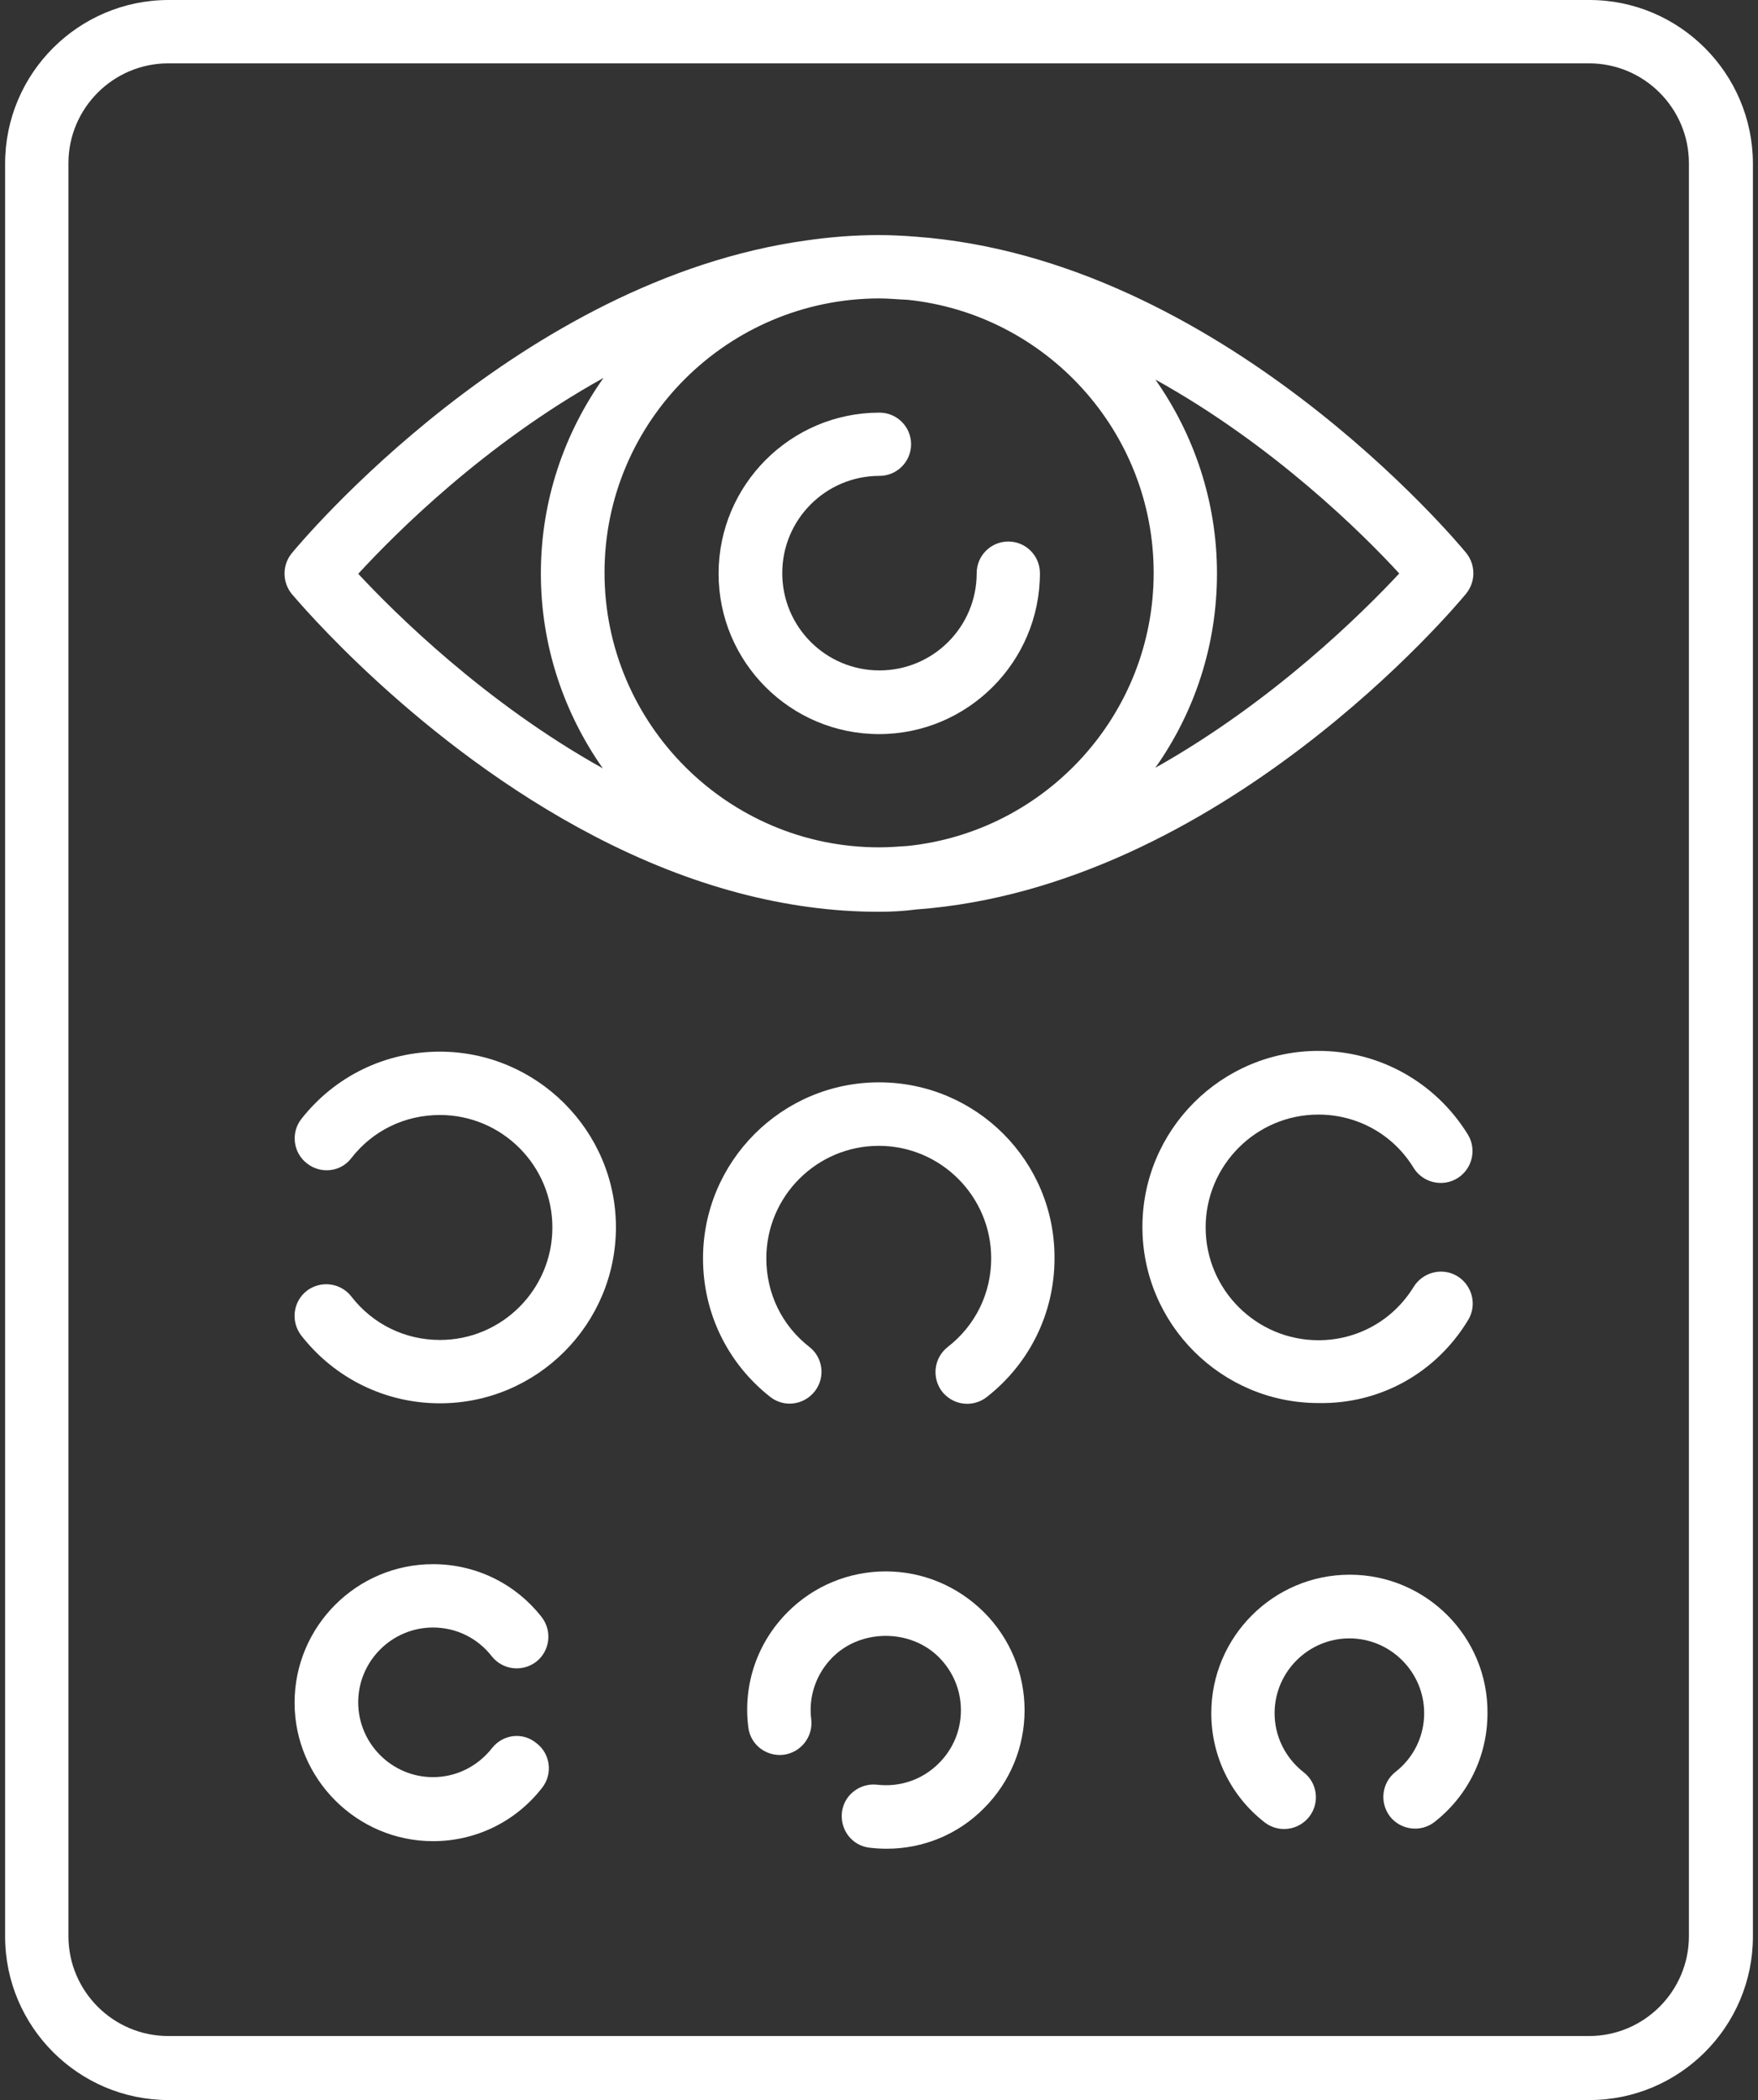
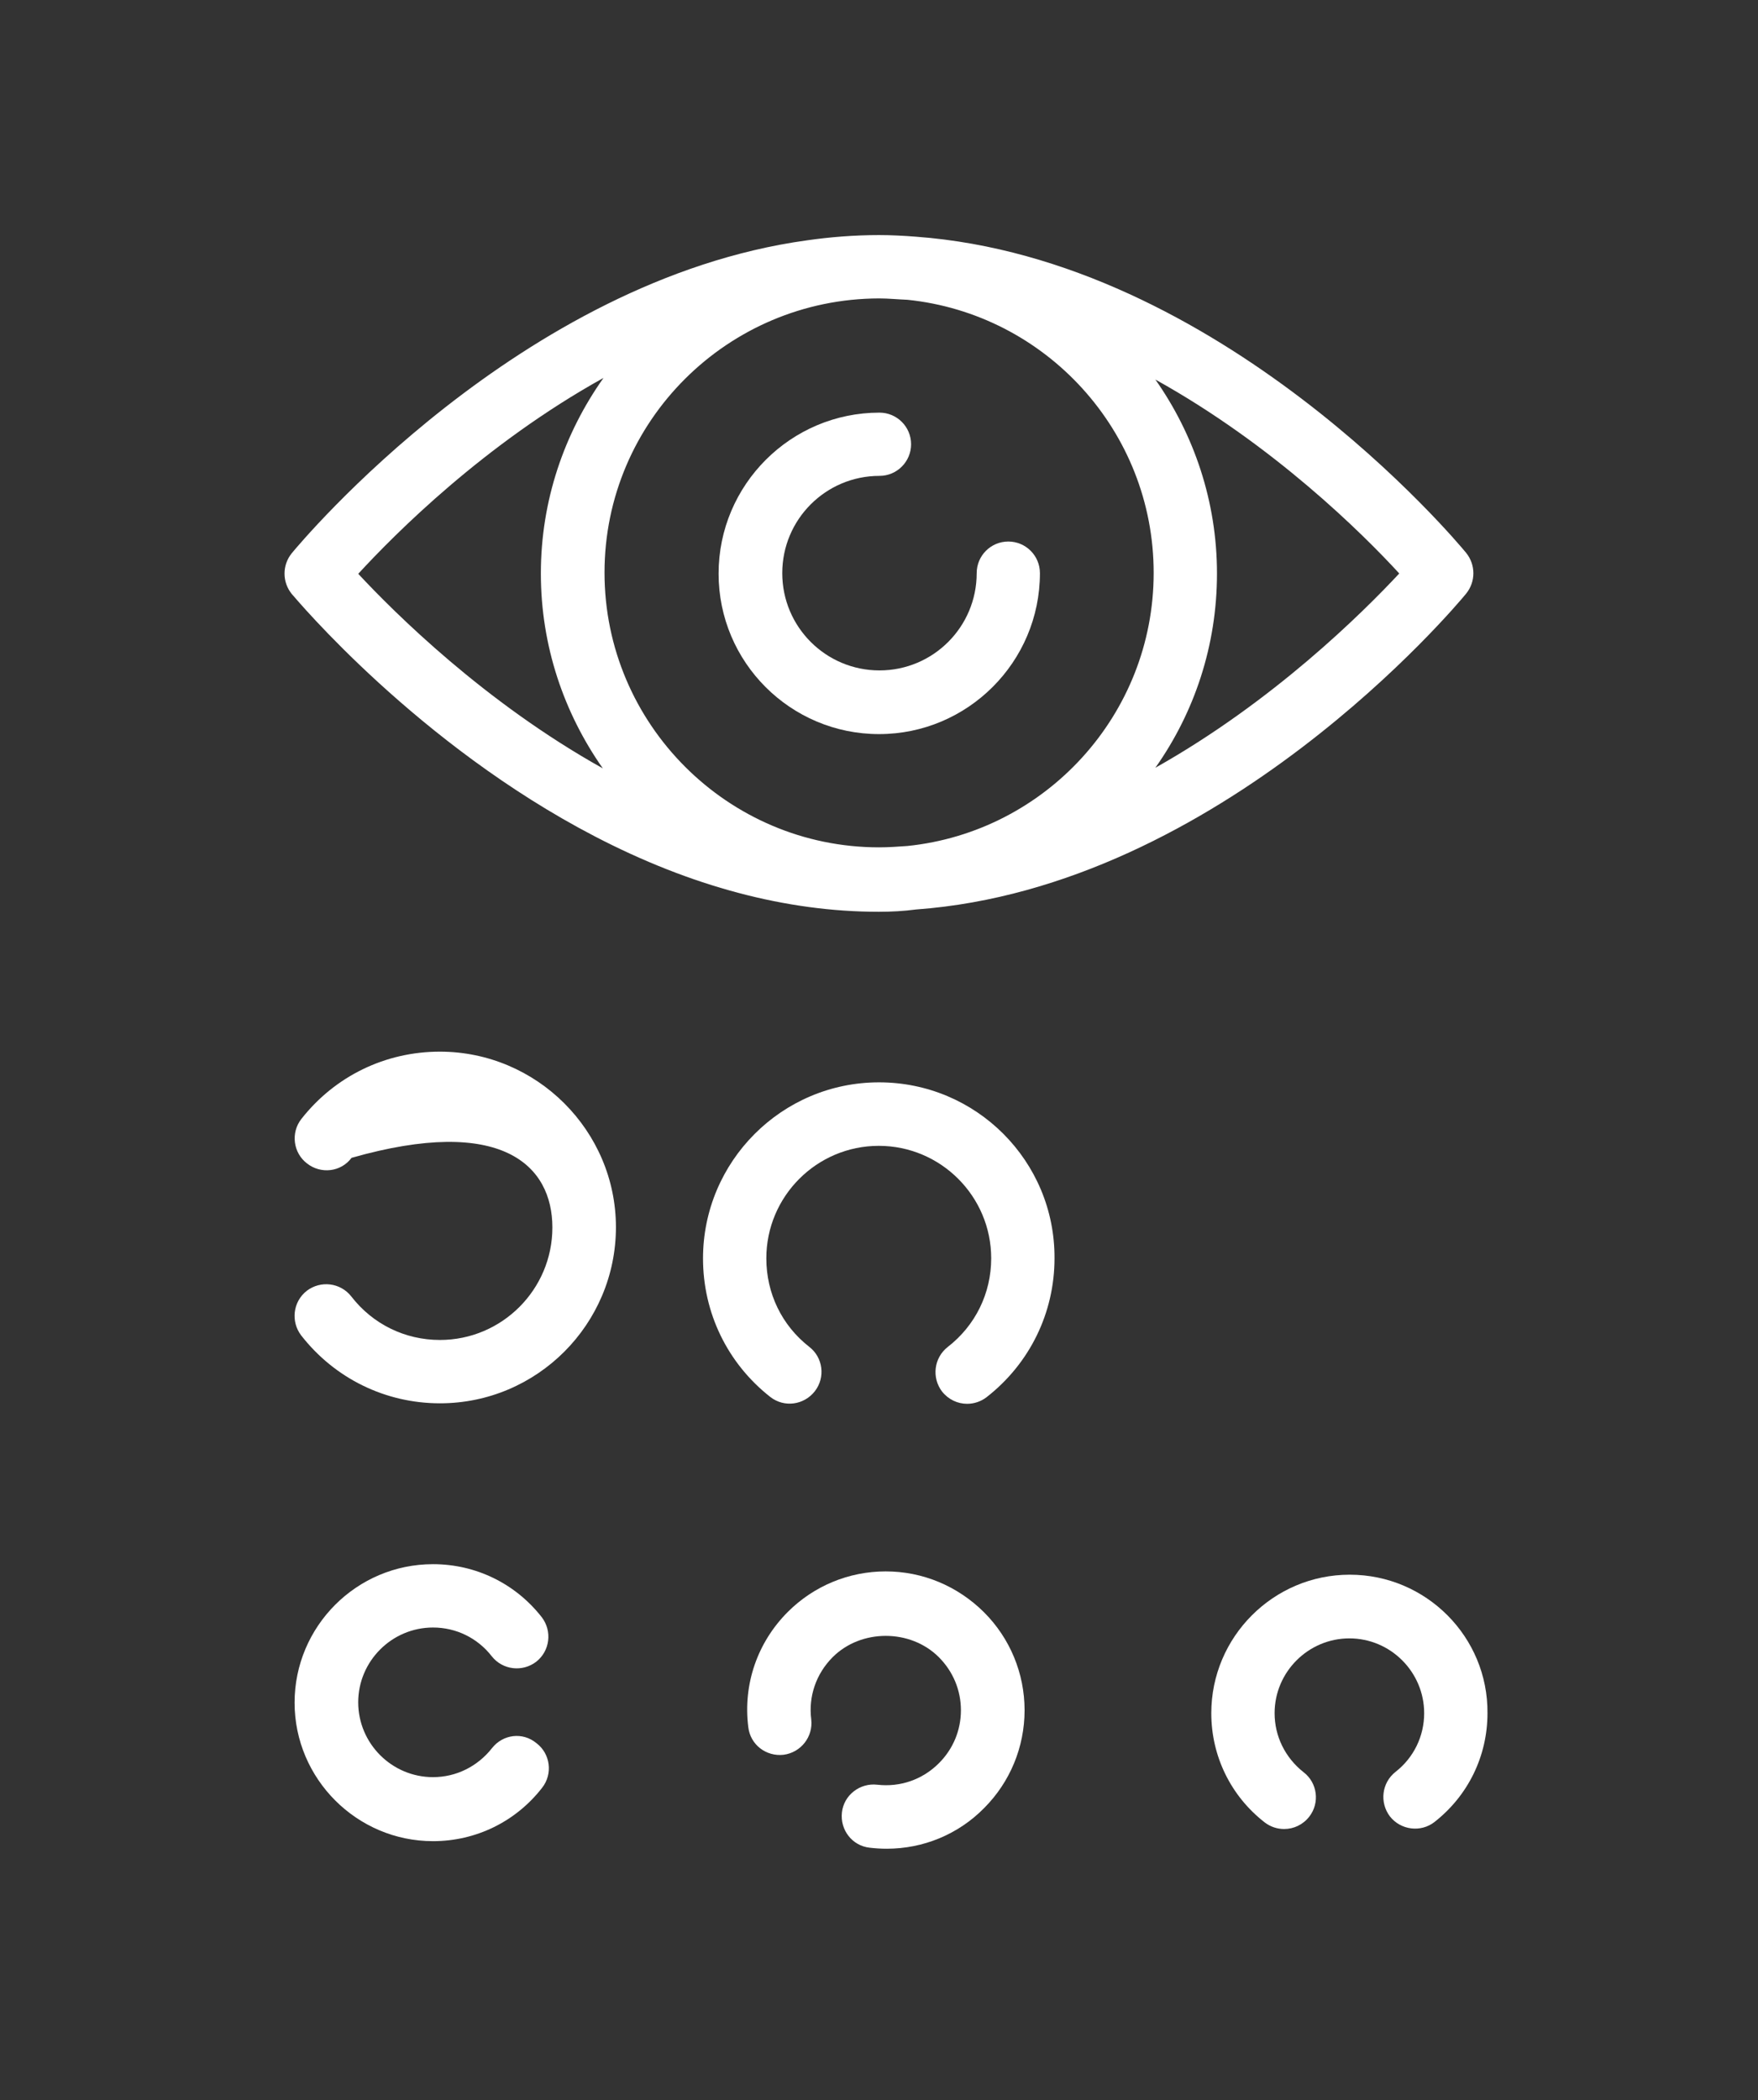
<svg xmlns="http://www.w3.org/2000/svg" width="67" height="80" viewBox="0 0 67 80" fill="none">
  <rect x="0" y="0" width="67" height="80" fill="#333333" stroke="none" />
-   <path d="M60.574 0H6.427C2.997 0 0.195 2.789 0.195 6.232V73.769C0.195 77.198 2.984 80 6.427 80H60.574C64.004 80 66.806 77.211 66.806 73.769V6.219C66.793 2.789 64.004 0 60.574 0ZM64.367 73.755C64.367 75.854 62.657 77.561 60.561 77.561H6.414C4.315 77.561 2.608 75.851 2.608 73.755V6.219C2.608 4.12 4.318 2.413 6.414 2.413H60.561C62.66 2.413 64.367 4.123 64.367 6.219V73.755Z" fill="white" />
-   <path d="M55.95 50.29C56.303 49.714 56.112 48.972 55.549 48.619C54.972 48.266 54.231 48.457 53.877 49.021C53.1 50.29 51.743 51.055 50.247 51.055C47.886 51.055 45.949 49.134 45.949 46.757C45.949 44.395 47.869 42.459 50.247 42.459C51.73 42.459 53.097 43.213 53.877 44.493C54.23 45.059 54.982 45.234 55.549 44.881C56.115 44.528 56.29 43.777 55.937 43.21C54.707 41.225 52.569 40.033 50.247 40.033C46.541 40.033 43.539 43.048 43.539 46.74C43.539 50.446 46.554 53.448 50.247 53.448C52.598 53.493 54.733 52.298 55.95 50.29Z" fill="white" />
-   <path d="M16.763 40.062C14.69 40.062 12.77 40.992 11.487 42.624C11.072 43.152 11.173 43.919 11.701 44.321C12.229 44.736 12.996 44.648 13.398 44.107C14.214 43.064 15.432 42.475 16.766 42.475C19.128 42.475 21.052 44.395 21.052 46.76C21.052 49.121 19.131 51.045 16.766 51.045C15.435 51.045 14.204 50.443 13.388 49.387C12.974 48.859 12.219 48.771 11.691 49.173C11.163 49.587 11.076 50.342 11.477 50.87C12.76 52.516 14.694 53.458 16.766 53.458C20.472 53.458 23.474 50.443 23.474 46.75C23.474 43.077 20.459 40.062 16.763 40.062Z" fill="white" />
+   <path d="M16.763 40.062C14.69 40.062 12.77 40.992 11.487 42.624C11.072 43.152 11.173 43.919 11.701 44.321C12.229 44.736 12.996 44.648 13.398 44.107C19.128 42.475 21.052 44.395 21.052 46.76C21.052 49.121 19.131 51.045 16.766 51.045C15.435 51.045 14.204 50.443 13.388 49.387C12.974 48.859 12.219 48.771 11.691 49.173C11.163 49.587 11.076 50.342 11.477 50.87C12.76 52.516 14.694 53.458 16.766 53.458C20.472 53.458 23.474 50.443 23.474 46.75C23.474 43.077 20.459 40.062 16.763 40.062Z" fill="white" />
  <path d="M33.501 41.231C29.795 41.231 26.793 44.246 26.793 47.939C26.793 50.011 27.723 51.932 29.355 53.215C29.883 53.629 30.637 53.529 31.052 53.001C31.467 52.473 31.366 51.705 30.838 51.304C29.795 50.488 29.206 49.27 29.206 47.935C29.206 45.574 31.127 43.65 33.491 43.65C35.852 43.65 37.776 45.571 37.776 47.935C37.776 49.267 37.173 50.497 36.118 51.313C35.59 51.728 35.502 52.483 35.904 53.011C36.144 53.312 36.493 53.477 36.859 53.477C37.122 53.477 37.387 53.39 37.601 53.224C39.246 51.942 40.189 50.008 40.189 47.935C40.208 44.233 37.206 41.231 33.501 41.231Z" fill="white" />
  <path d="M18.75 66.595C18.197 67.297 17.38 67.699 16.503 67.699C14.932 67.699 13.652 66.416 13.652 64.849C13.652 63.278 14.935 61.999 16.503 61.999C17.384 61.999 18.2 62.4 18.738 63.09C19.152 63.618 19.907 63.706 20.435 63.304C20.963 62.889 21.05 62.135 20.648 61.607C19.644 60.324 18.135 59.586 16.503 59.586C13.588 59.586 11.227 61.96 11.227 64.862C11.227 67.764 13.601 70.138 16.503 70.138C18.135 70.138 19.657 69.396 20.661 68.104C21.076 67.576 20.976 66.808 20.448 66.407C19.92 65.966 19.165 66.067 18.75 66.595Z" fill="white" />
  <path d="M33.755 59.861C32.35 59.861 31.015 60.415 30.024 61.406C28.868 62.562 28.314 64.156 28.518 65.791C28.593 66.459 29.195 66.922 29.862 66.847C30.529 66.76 30.993 66.157 30.918 65.503C30.805 64.622 31.106 63.758 31.734 63.129C32.816 62.047 34.698 62.047 35.78 63.129C36.321 63.67 36.622 64.386 36.622 65.15C36.622 65.918 36.321 66.634 35.78 67.171C35.151 67.8 34.296 68.088 33.431 67.987C32.777 67.913 32.162 68.376 32.087 69.043C32.013 69.71 32.476 70.313 33.143 70.387C33.357 70.413 33.584 70.426 33.797 70.426C35.181 70.426 36.512 69.885 37.503 68.881C38.494 67.89 39.048 66.556 39.048 65.15C39.048 63.745 38.494 62.41 37.503 61.419C36.492 60.415 35.161 59.861 33.755 59.861Z" fill="white" />
  <path d="M51.44 59.987C48.525 59.987 46.164 62.361 46.164 65.263C46.164 66.896 46.906 68.418 48.198 69.422C48.425 69.597 48.687 69.675 48.94 69.675C49.303 69.675 49.656 69.513 49.895 69.208C50.31 68.68 50.209 67.913 49.681 67.511C48.979 66.957 48.577 66.141 48.577 65.263C48.577 63.693 49.86 62.413 51.427 62.413C52.998 62.413 54.277 63.696 54.277 65.263C54.277 66.144 53.876 66.96 53.186 67.498C52.658 67.913 52.571 68.667 52.972 69.195C53.387 69.723 54.154 69.811 54.669 69.409C55.952 68.405 56.69 66.896 56.69 65.263C56.716 62.361 54.355 59.987 51.44 59.987Z" fill="white" />
  <path d="M22.663 31.858C26.333 33.768 29.973 34.734 33.493 34.734C33.969 34.734 34.449 34.708 34.912 34.646C46.507 33.804 55.488 23.09 55.88 22.61C56.243 22.157 56.243 21.519 55.88 21.065C55.492 20.589 46.507 9.872 34.912 9.017C34.459 8.981 33.979 8.955 33.503 8.955C32.561 8.955 31.631 9.03 30.753 9.156C19.813 10.662 11.469 20.651 11.116 21.079C10.753 21.532 10.753 22.17 11.116 22.623C11.317 22.85 15.916 28.353 22.663 31.858ZM33.503 11.368C33.866 11.368 34.232 11.407 34.585 11.42C39.848 11.961 43.968 16.421 43.968 21.824C43.968 27.226 39.848 31.686 34.585 32.227C34.222 32.253 33.869 32.279 33.503 32.279C27.738 32.279 23.039 27.579 23.039 21.814C23.039 16.042 27.738 11.382 33.503 11.368ZM53.328 21.846C51.932 23.343 48.528 26.721 44.033 29.247C45.516 27.148 46.381 24.599 46.381 21.846C46.381 19.097 45.5 16.544 44.033 14.459C48.541 16.959 51.945 20.34 53.328 21.846ZM23 14.397C21.503 16.509 20.613 19.071 20.613 21.846C20.613 24.609 21.494 27.161 22.974 29.27C18.465 26.756 15.045 23.352 13.653 21.859C15.062 20.327 18.466 16.91 23 14.397Z" fill="white" />
  <path d="M33.502 27.965C36.88 27.965 39.633 25.215 39.633 21.834C39.633 21.166 39.092 20.629 38.428 20.629C37.761 20.629 37.223 21.169 37.223 21.834C37.223 23.881 35.565 25.539 33.518 25.539C31.471 25.539 29.813 23.881 29.813 21.834C29.813 19.787 31.471 18.128 33.518 18.128C34.185 18.128 34.723 17.587 34.723 16.923C34.723 16.256 34.182 15.719 33.518 15.719C30.14 15.719 27.387 18.468 27.387 21.85C27.384 25.224 30.124 27.965 33.502 27.965Z" fill="white" />
</svg>